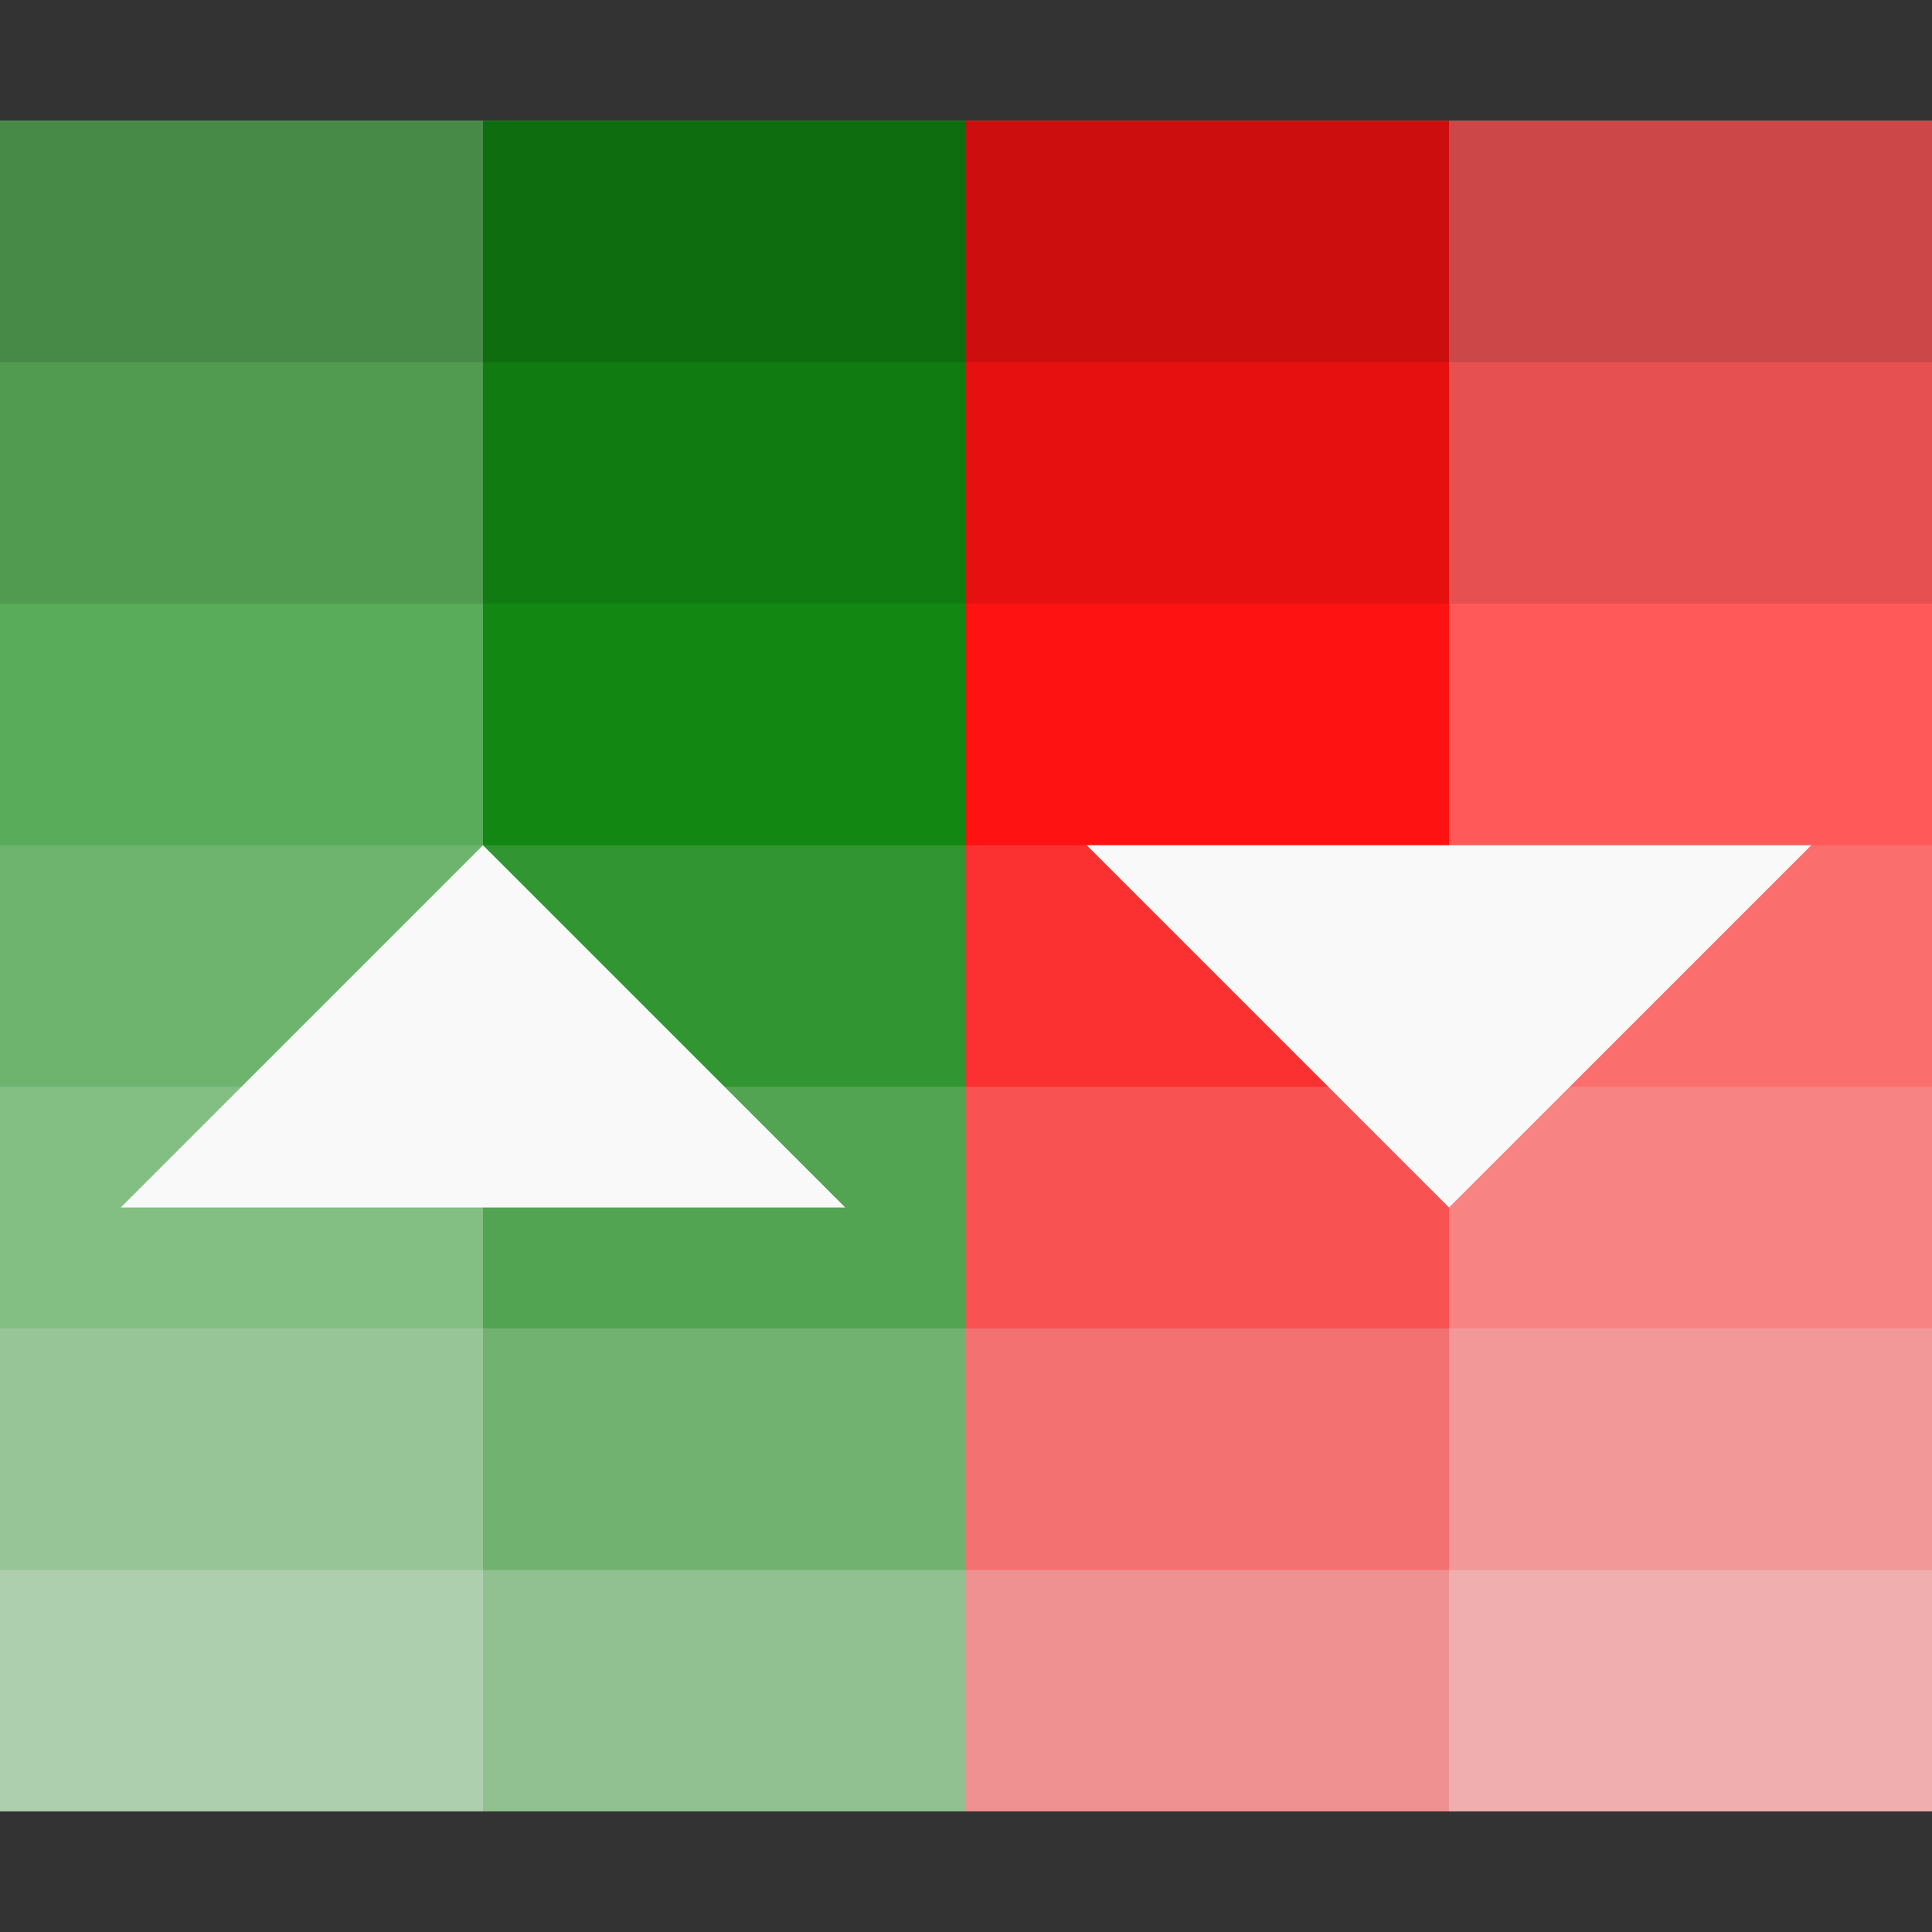
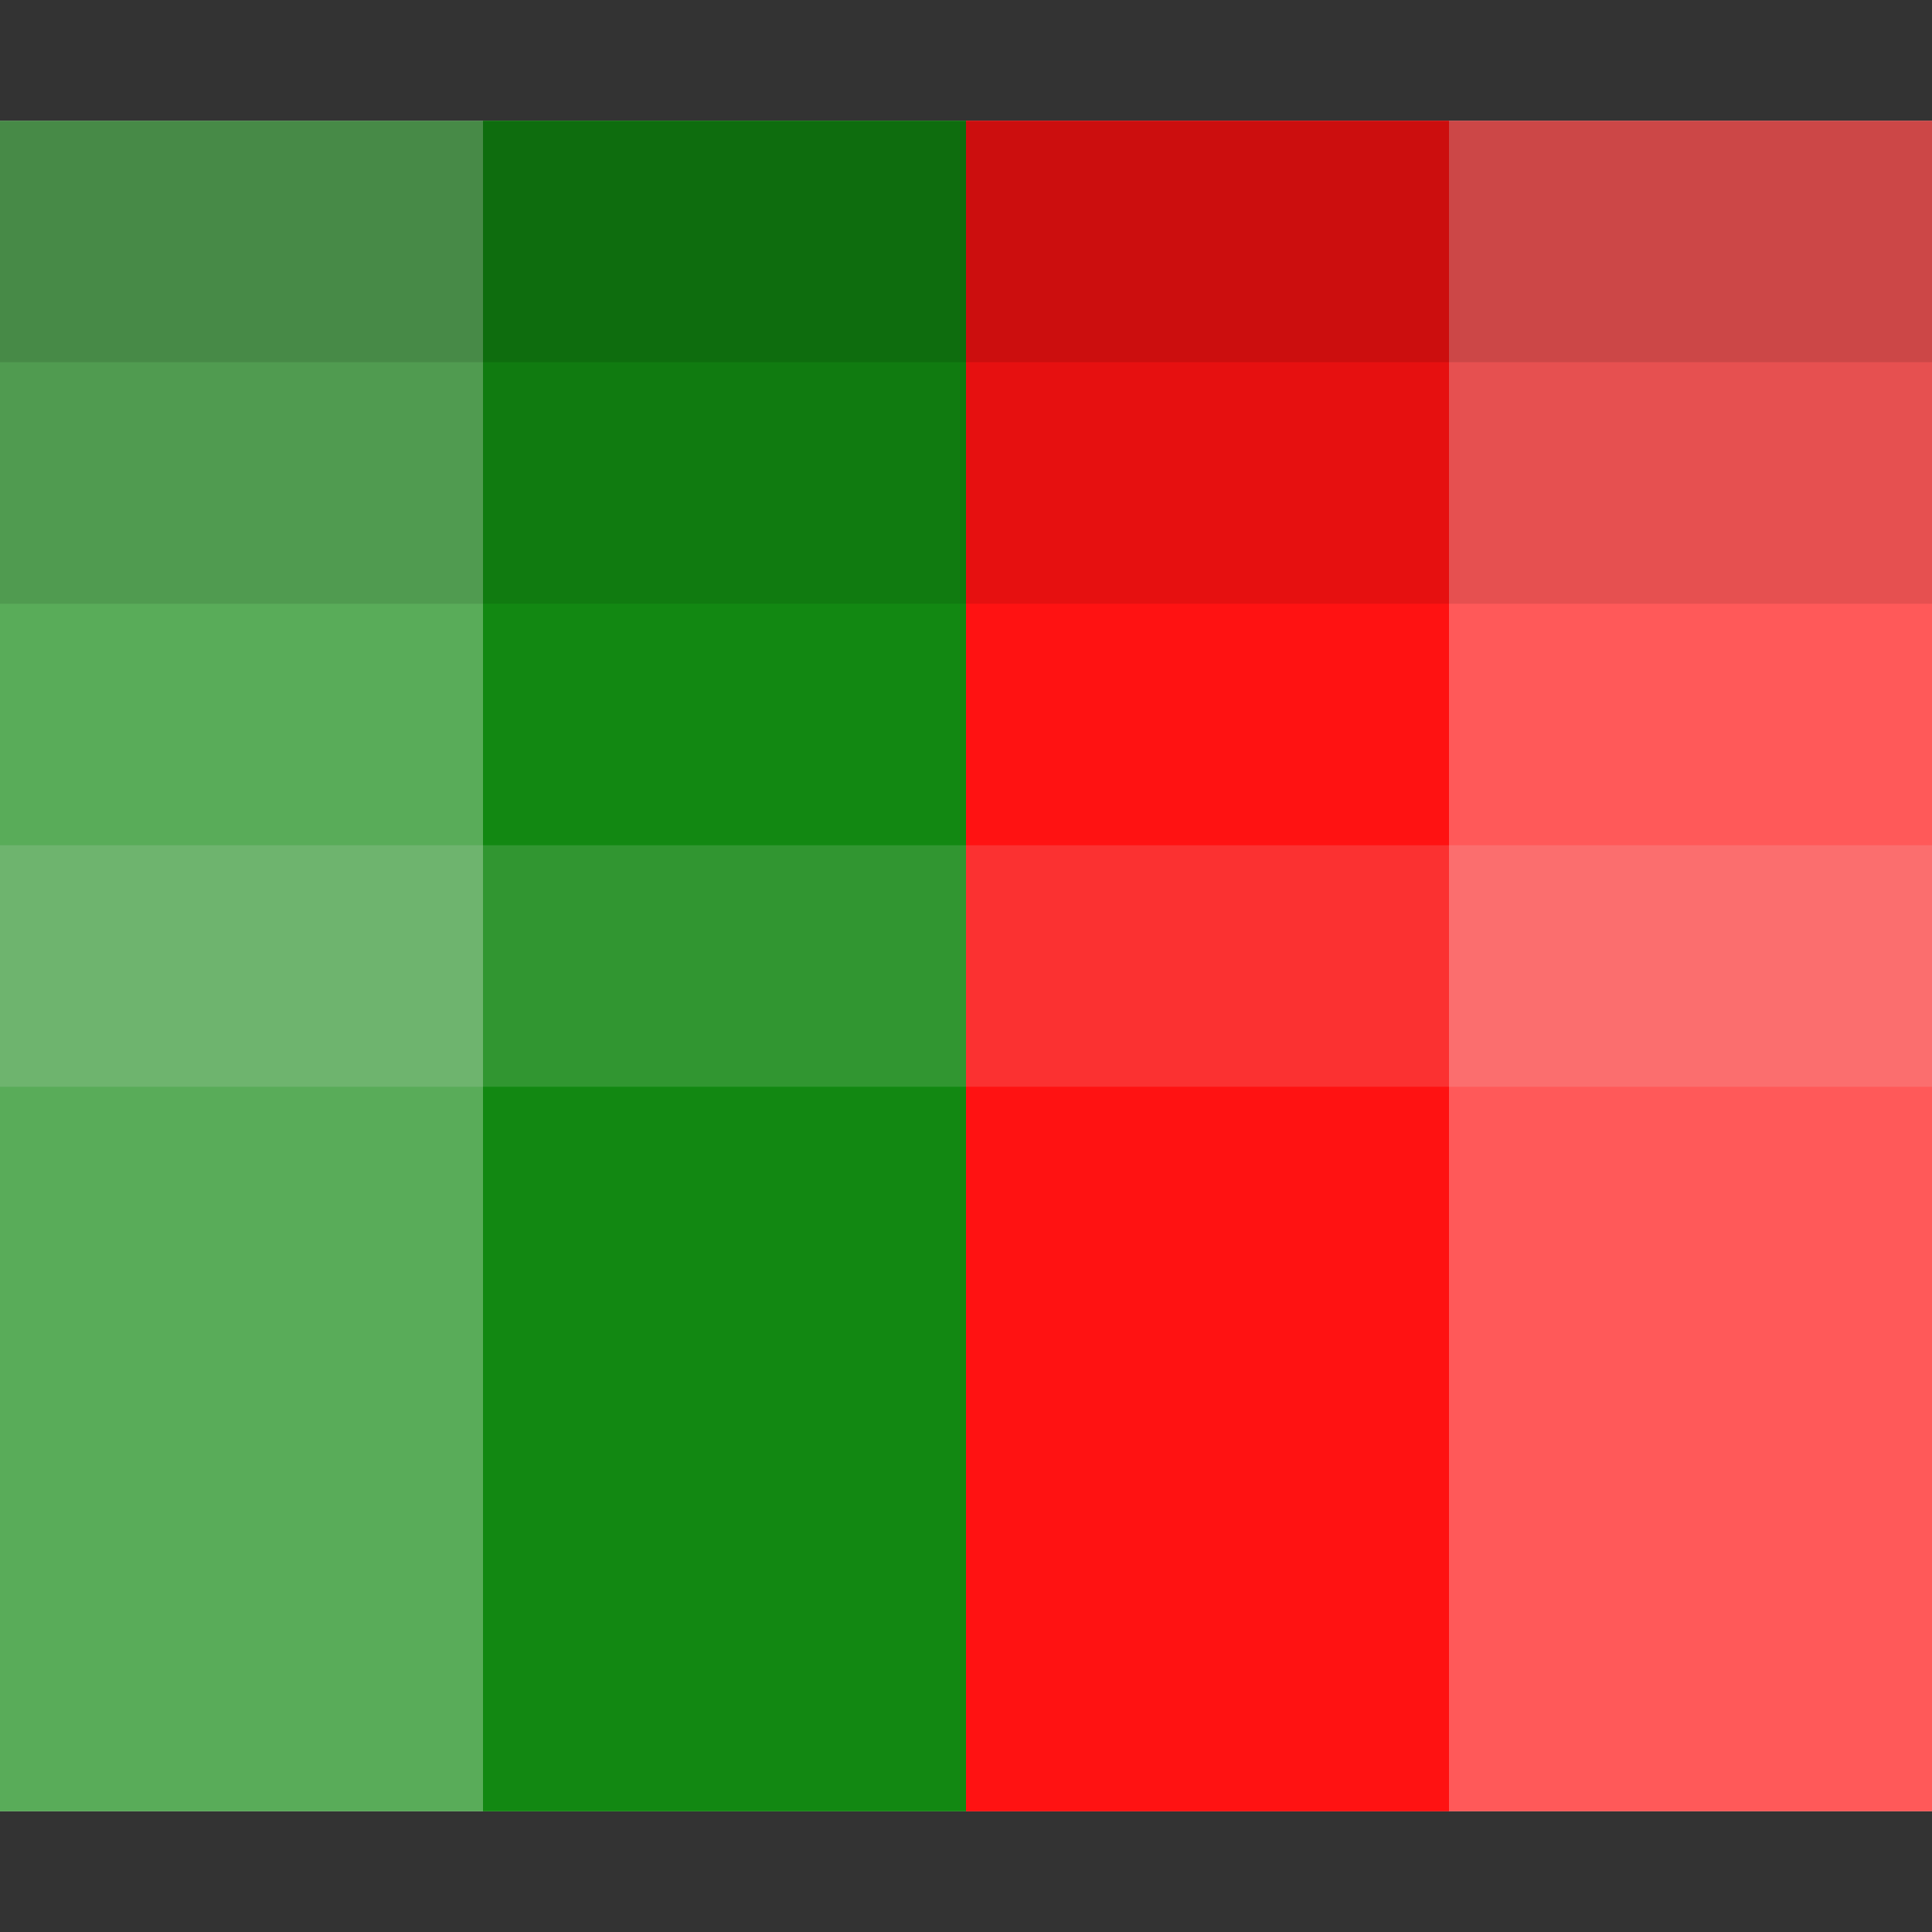
<svg xmlns="http://www.w3.org/2000/svg" version="1.1" viewBox="0 0 16 16" width="16" height="16">
  <rect x="0" y="0" width="16" height="16" fill="#333333" stroke="none" />
  <rect style="opacity:1.00;fill:#ffffff" width="16" height="14" x="0" y="1" />
  <rect style="opacity:0.65;fill:#ff0000" width="8" height="14" x="8" y="1" />
  <rect style="opacity:0.80;fill:#ff0000" width="4" height="14" x="8" y="1" />
  <rect style="opacity:0.65;fill:#008000" width="8" height="14" x="0" y="1" />
  <rect style="opacity:0.80;fill:#008000" width="4" height="14" x="4" y="1" />
-   <rect style="opacity:0.60;fill:#e6e6e6" width="16" height="2" x="0" y="13" />
-   <rect style="opacity:0.45;fill:#e6e6e6" width="16" height="2" x="0" y="11" />
-   <rect style="opacity:0.30;fill:#e6e6e6" width="16" height="2" x="0" y="9" />
  <rect style="opacity:0.20;fill:#000000" width="16" height="2" x="0" y="1" />
  <rect style="opacity:0.10;fill:#000000" width="16" height="2" x="0" y="3" />
  <rect style="opacity:0.15;fill:#e6e6e6" width="16" height="2" x="0" y="7" />
-   <path style="fill:#f9f9f9" d="M 1,10 H 7 L 4,7 Z" />
-   <path style="fill:#f9f9f9" d="m 9,7 h 6 l -3,3 z" />
+   <path style="fill:#f9f9f9" d="m 9,7 h 6 z" />
</svg>